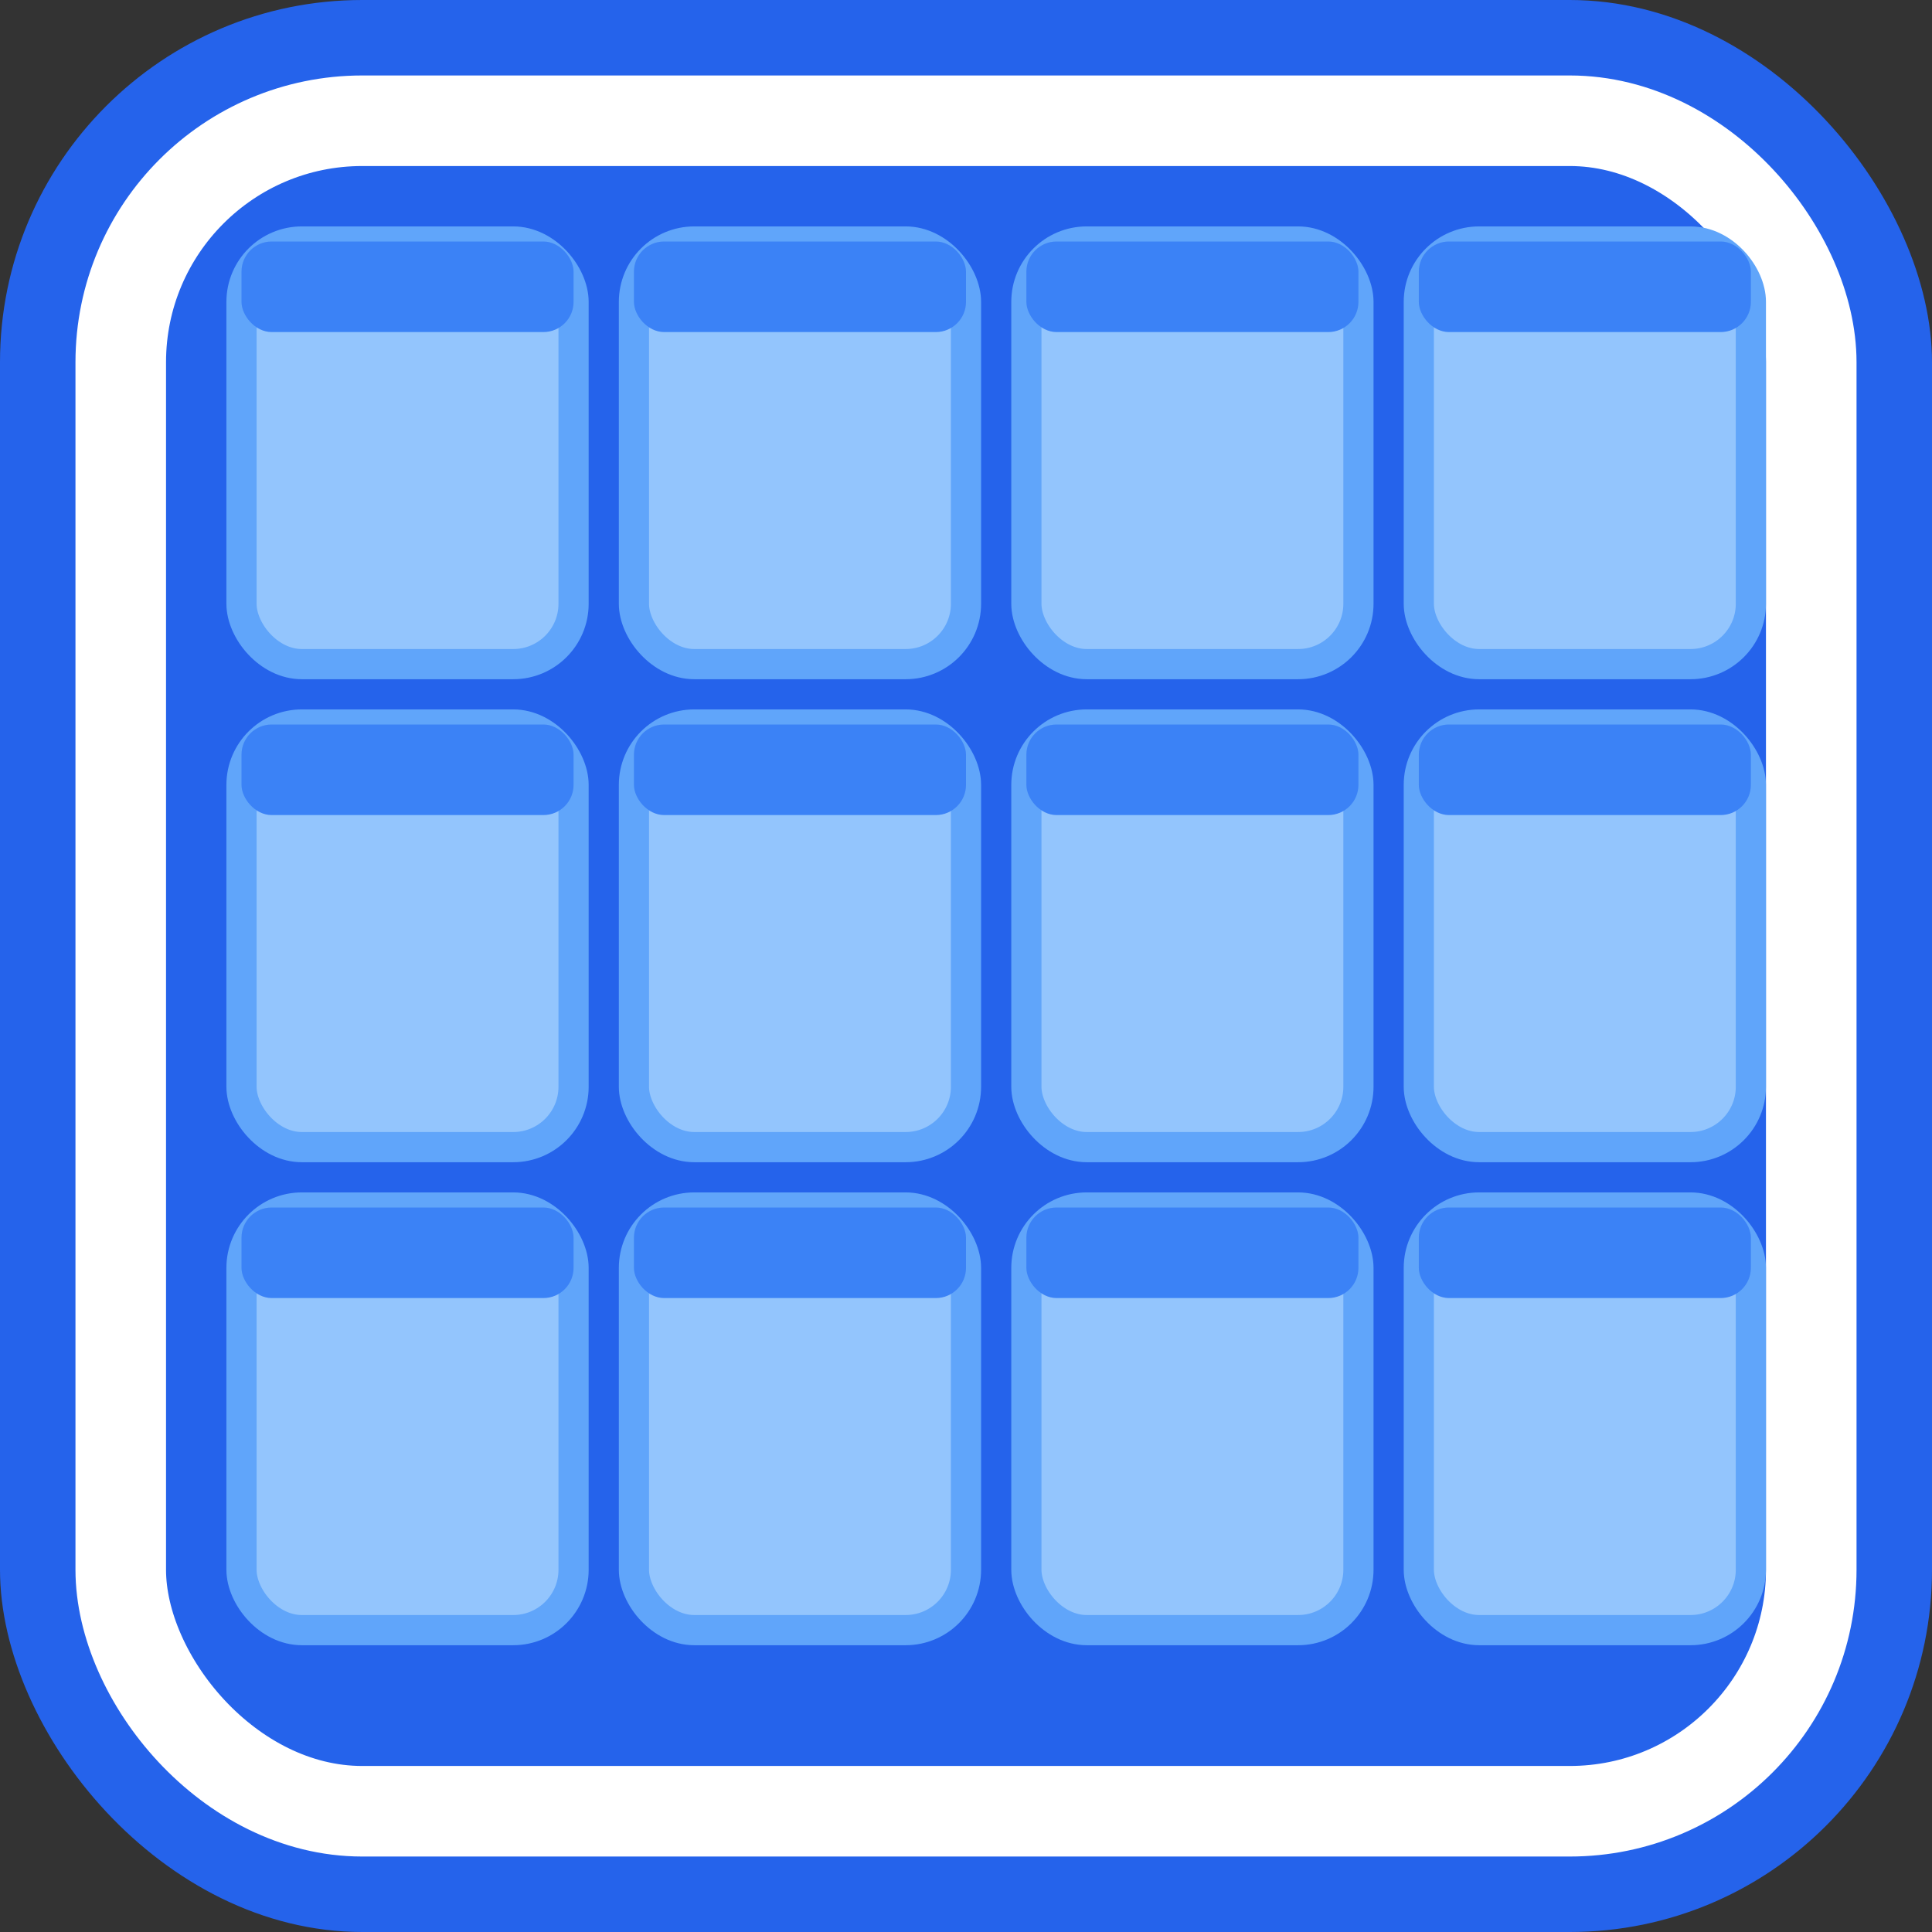
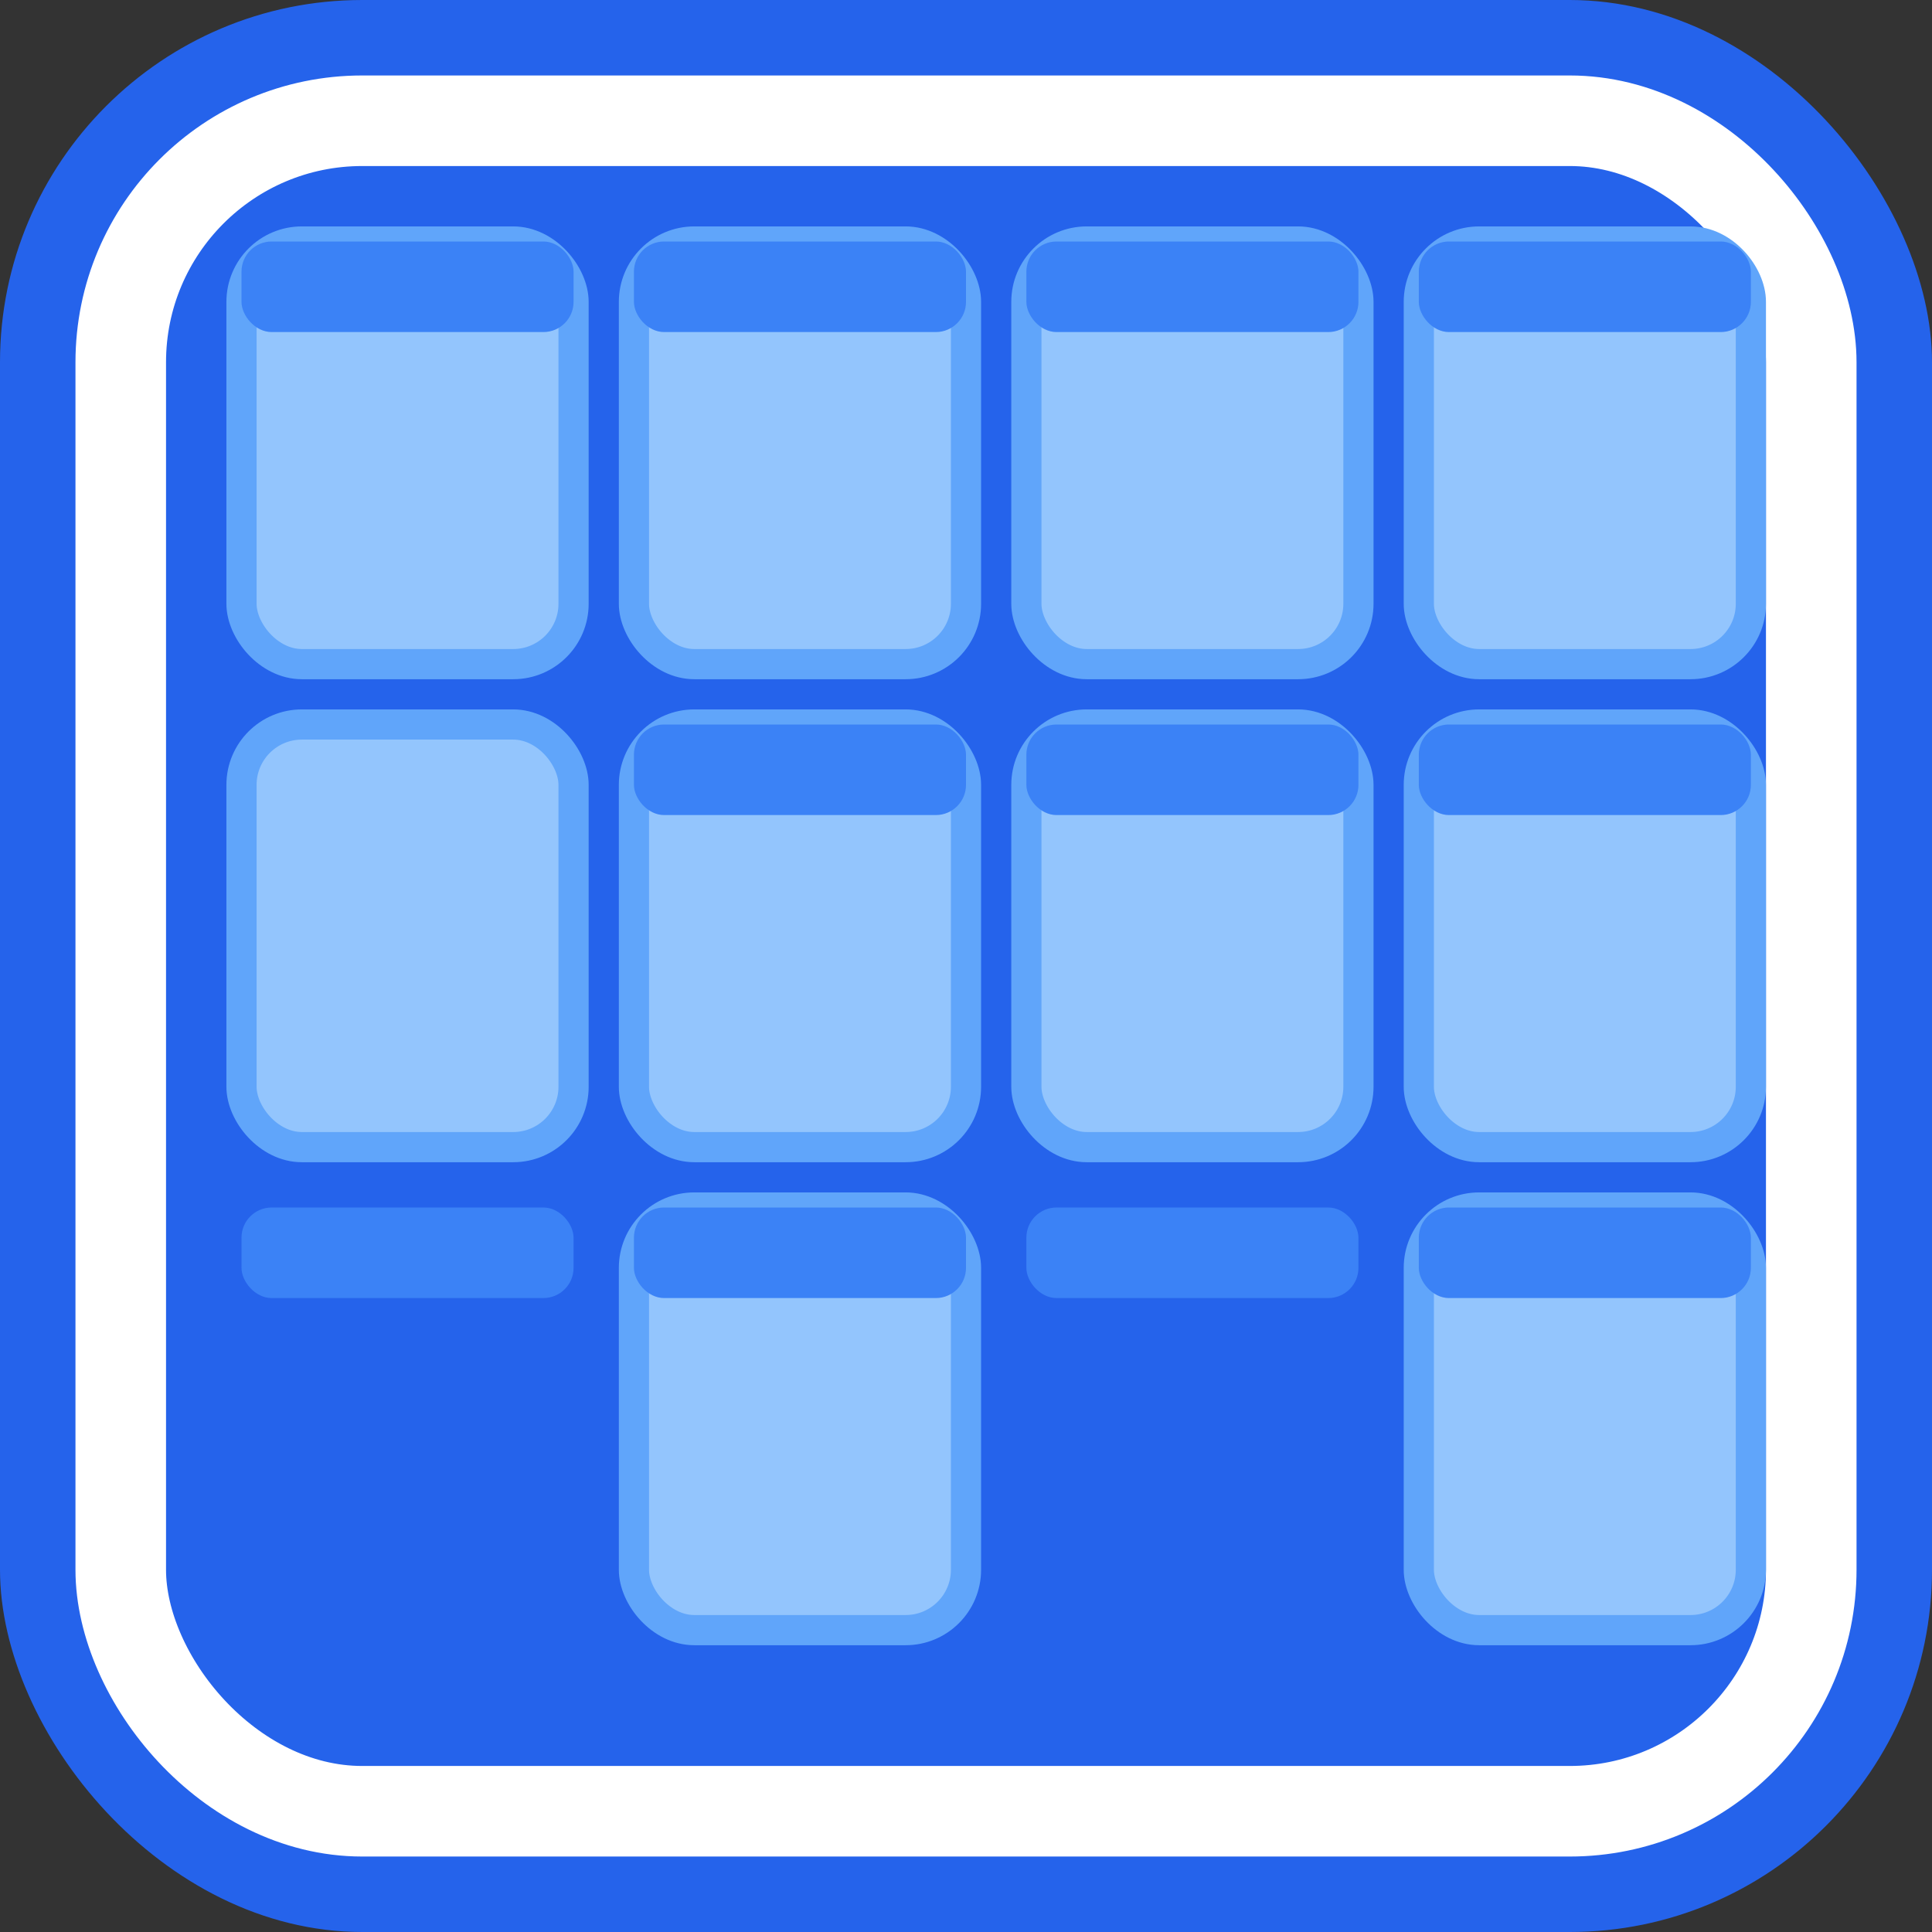
<svg xmlns="http://www.w3.org/2000/svg" width="32" height="32" viewBox="0 0 32 32" fill="none">
  <rect x="0" y="0" width="32" height="32" fill="#333333" stroke="none" />
  <rect width="32" height="32" rx="6" fill="#2563eb" />
  <rect x="2" y="2" width="28" height="28" rx="4" fill="none" stroke="white" stroke-width="1.5" />
  <rect x="4" y="4" width="5.5" height="7" rx="1" fill="#93c5fd" stroke="#60a5fa" stroke-width="0.5" />
  <rect x="4" y="4" width="5.5" height="1.5" rx="0.5" fill="#3b82f6" />
  <rect x="10.5" y="4" width="5.5" height="7" rx="1" fill="#93c5fd" stroke="#60a5fa" stroke-width="0.5" />
  <rect x="10.5" y="4" width="5.5" height="1.5" rx="0.5" fill="#3b82f6" />
  <rect x="17" y="4" width="5.5" height="7" rx="1" fill="#93c5fd" stroke="#60a5fa" stroke-width="0.5" />
  <rect x="17" y="4" width="5.5" height="1.5" rx="0.5" fill="#3b82f6" />
  <rect x="23.5" y="4" width="5.5" height="7" rx="1" fill="#93c5fd" stroke="#60a5fa" stroke-width="0.5" />
  <rect x="23.5" y="4" width="5.5" height="1.5" rx="0.5" fill="#3b82f6" />
  <rect x="4" y="12" width="5.5" height="7" rx="1" fill="#93c5fd" stroke="#60a5fa" stroke-width="0.5" />
-   <rect x="4" y="12" width="5.5" height="1.5" rx="0.5" fill="#3b82f6" />
  <rect x="10.5" y="12" width="5.5" height="7" rx="1" fill="#93c5fd" stroke="#60a5fa" stroke-width="0.5" />
  <rect x="10.5" y="12" width="5.5" height="1.5" rx="0.5" fill="#3b82f6" />
  <rect x="17" y="12" width="5.5" height="7" rx="1" fill="#93c5fd" stroke="#60a5fa" stroke-width="0.5" />
  <rect x="17" y="12" width="5.5" height="1.5" rx="0.5" fill="#3b82f6" />
  <rect x="23.5" y="12" width="5.5" height="7" rx="1" fill="#93c5fd" stroke="#60a5fa" stroke-width="0.5" />
  <rect x="23.5" y="12" width="5.5" height="1.5" rx="0.5" fill="#3b82f6" />
-   <rect x="4" y="20" width="5.5" height="7" rx="1" fill="#93c5fd" stroke="#60a5fa" stroke-width="0.5" />
  <rect x="4" y="20" width="5.5" height="1.5" rx="0.5" fill="#3b82f6" />
  <rect x="10.5" y="20" width="5.5" height="7" rx="1" fill="#93c5fd" stroke="#60a5fa" stroke-width="0.5" />
  <rect x="10.5" y="20" width="5.5" height="1.5" rx="0.5" fill="#3b82f6" />
-   <rect x="17" y="20" width="5.5" height="7" rx="1" fill="#93c5fd" stroke="#60a5fa" stroke-width="0.5" />
  <rect x="17" y="20" width="5.5" height="1.5" rx="0.5" fill="#3b82f6" />
  <rect x="23.5" y="20" width="5.5" height="7" rx="1" fill="#93c5fd" stroke="#60a5fa" stroke-width="0.5" />
  <rect x="23.5" y="20" width="5.5" height="1.5" rx="0.5" fill="#3b82f6" />
</svg>